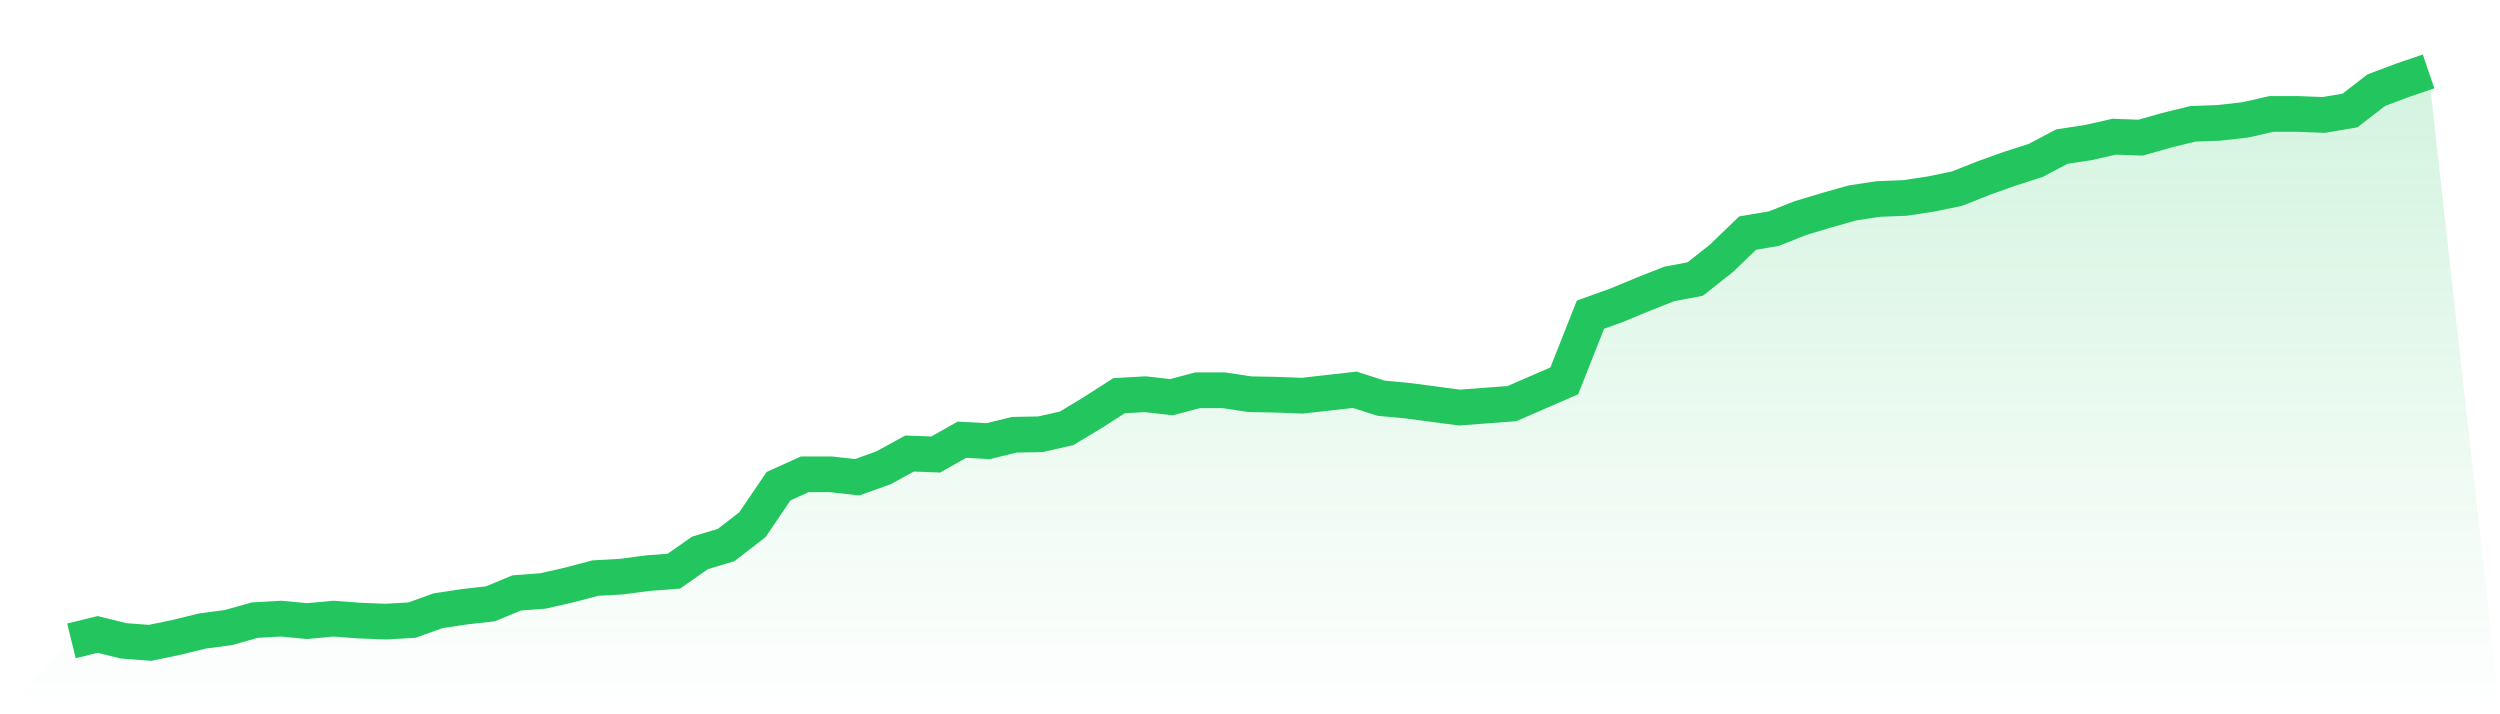
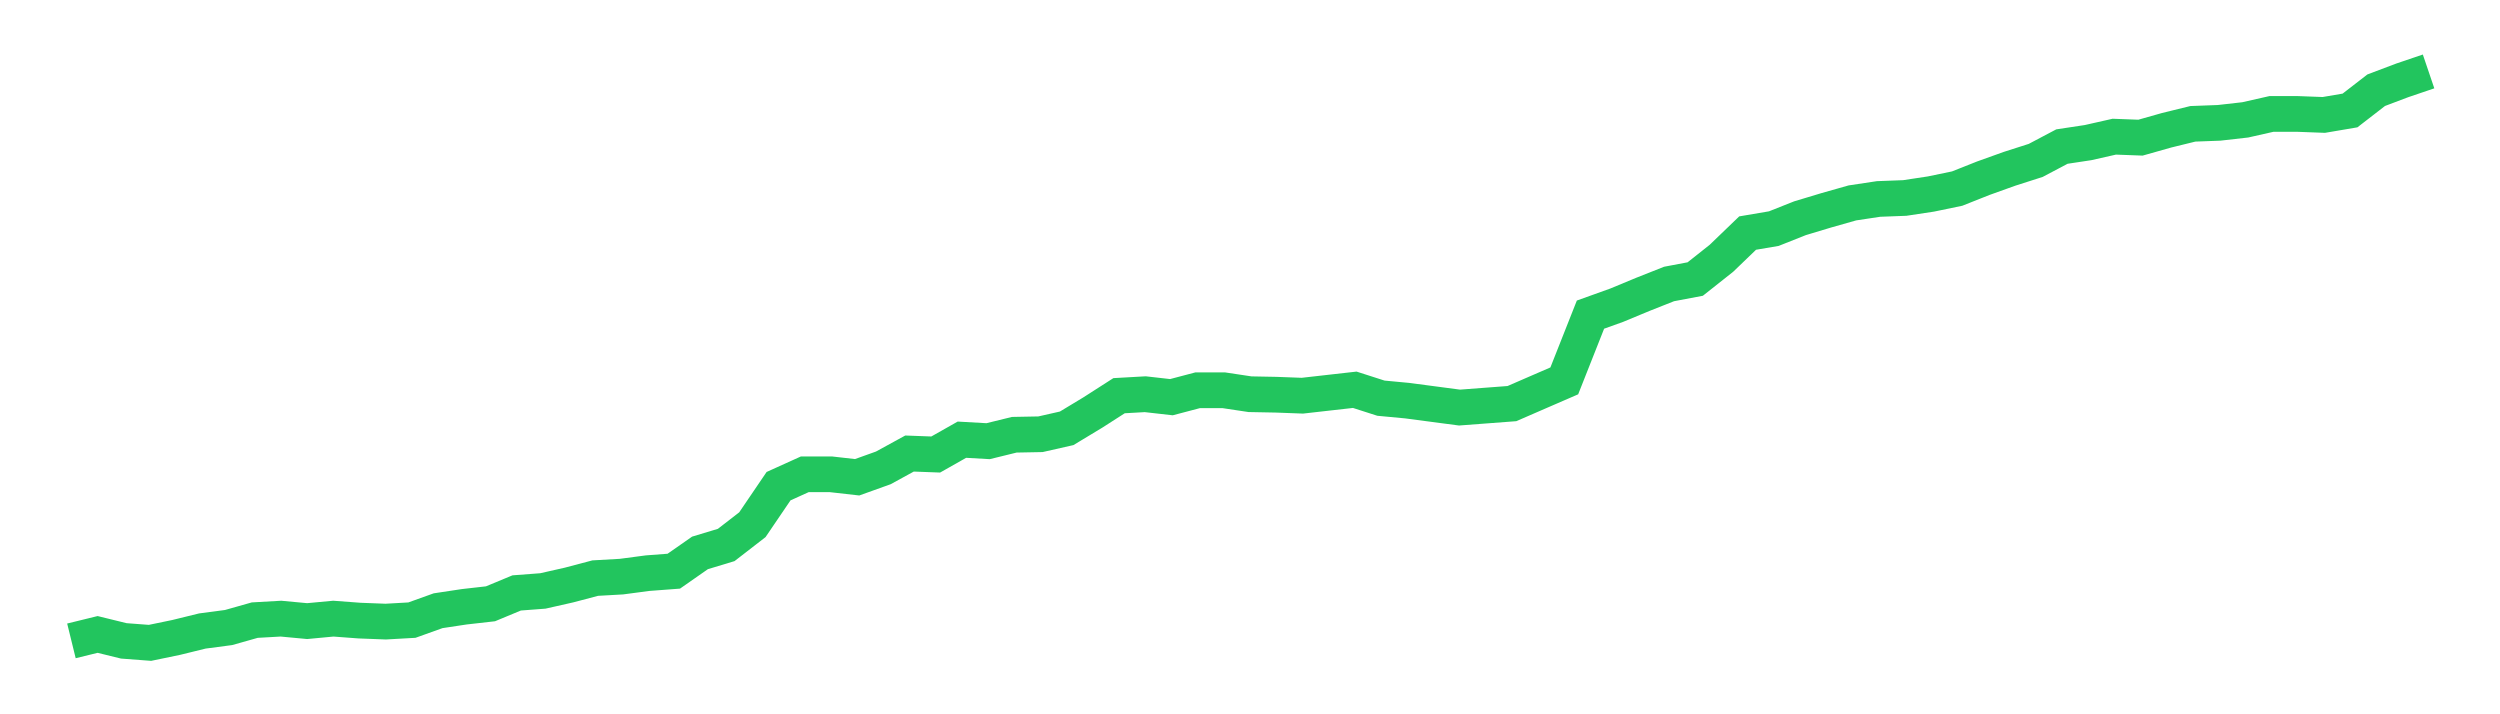
<svg xmlns="http://www.w3.org/2000/svg" viewBox="0 0 140 40">
  <defs>
    <linearGradient id="gradient" x1="0" x2="0" y1="0" y2="1">
      <stop offset="0%" stop-color="#22c55e" stop-opacity="0.2" />
      <stop offset="100%" stop-color="#22c55e" stop-opacity="0" />
    </linearGradient>
  </defs>
-   <path d="M4,35.889 L4,35.889 L5.467,35.529 L6.933,35.889 L8.4,36 L9.867,35.696 L11.333,35.336 L12.8,35.142 L14.267,34.727 L15.733,34.644 L17.2,34.782 L18.667,34.644 L20.133,34.754 L21.6,34.81 L23.067,34.727 L24.533,34.201 L26,33.979 L27.467,33.813 L28.933,33.204 L30.4,33.093 L31.867,32.761 L33.333,32.374 L34.8,32.291 L36.267,32.097 L37.733,31.986 L39.2,30.962 L40.667,30.519 L42.133,29.384 L43.6,27.225 L45.067,26.561 L46.533,26.561 L48,26.727 L49.467,26.201 L50.933,25.398 L52.4,25.453 L53.867,24.623 L55.333,24.706 L56.8,24.346 L58.267,24.318 L59.733,23.986 L61.2,23.1 L62.667,22.159 L64.133,22.076 L65.6,22.242 L67.067,21.855 L68.533,21.855 L70,22.076 L71.467,22.104 L72.933,22.159 L74.4,21.993 L75.867,21.827 L77.333,22.298 L78.8,22.436 L80.267,22.63 L81.733,22.824 L83.2,22.713 L84.667,22.602 L86.133,21.965 L87.6,21.329 L89.067,17.619 L90.533,17.093 L92,16.484 L93.467,15.903 L94.933,15.626 L96.4,14.464 L97.867,13.052 L99.333,12.803 L100.8,12.221 L102.267,11.779 L103.733,11.363 L105.2,11.142 L106.667,11.087 L108.133,10.865 L109.6,10.561 L111.067,9.979 L112.533,9.453 L114,8.983 L115.467,8.208 L116.933,7.986 L118.4,7.654 L119.867,7.709 L121.333,7.294 L122.8,6.934 L124.267,6.879 L125.733,6.713 L127.2,6.381 L128.667,6.381 L130.133,6.436 L131.6,6.187 L133.067,5.052 L134.533,4.498 L136,4 L140,40 L0,40 z" fill="url(#gradient)" />
  <path d="M4,35.889 L4,35.889 L5.467,35.529 L6.933,35.889 L8.4,36 L9.867,35.696 L11.333,35.336 L12.8,35.142 L14.267,34.727 L15.733,34.644 L17.2,34.782 L18.667,34.644 L20.133,34.754 L21.6,34.81 L23.067,34.727 L24.533,34.201 L26,33.979 L27.467,33.813 L28.933,33.204 L30.4,33.093 L31.867,32.761 L33.333,32.374 L34.8,32.291 L36.267,32.097 L37.733,31.986 L39.2,30.962 L40.667,30.519 L42.133,29.384 L43.6,27.225 L45.067,26.561 L46.533,26.561 L48,26.727 L49.467,26.201 L50.933,25.398 L52.4,25.453 L53.867,24.623 L55.333,24.706 L56.8,24.346 L58.267,24.318 L59.733,23.986 L61.2,23.1 L62.667,22.159 L64.133,22.076 L65.6,22.242 L67.067,21.855 L68.533,21.855 L70,22.076 L71.467,22.104 L72.933,22.159 L74.4,21.993 L75.867,21.827 L77.333,22.298 L78.8,22.436 L80.267,22.63 L81.733,22.824 L83.2,22.713 L84.667,22.602 L86.133,21.965 L87.6,21.329 L89.067,17.619 L90.533,17.093 L92,16.484 L93.467,15.903 L94.933,15.626 L96.4,14.464 L97.867,13.052 L99.333,12.803 L100.8,12.221 L102.267,11.779 L103.733,11.363 L105.2,11.142 L106.667,11.087 L108.133,10.865 L109.6,10.561 L111.067,9.979 L112.533,9.453 L114,8.983 L115.467,8.208 L116.933,7.986 L118.4,7.654 L119.867,7.709 L121.333,7.294 L122.8,6.934 L124.267,6.879 L125.733,6.713 L127.2,6.381 L128.667,6.381 L130.133,6.436 L131.6,6.187 L133.067,5.052 L134.533,4.498 L136,4" fill="none" stroke="#22c55e" stroke-width="2" />
</svg>